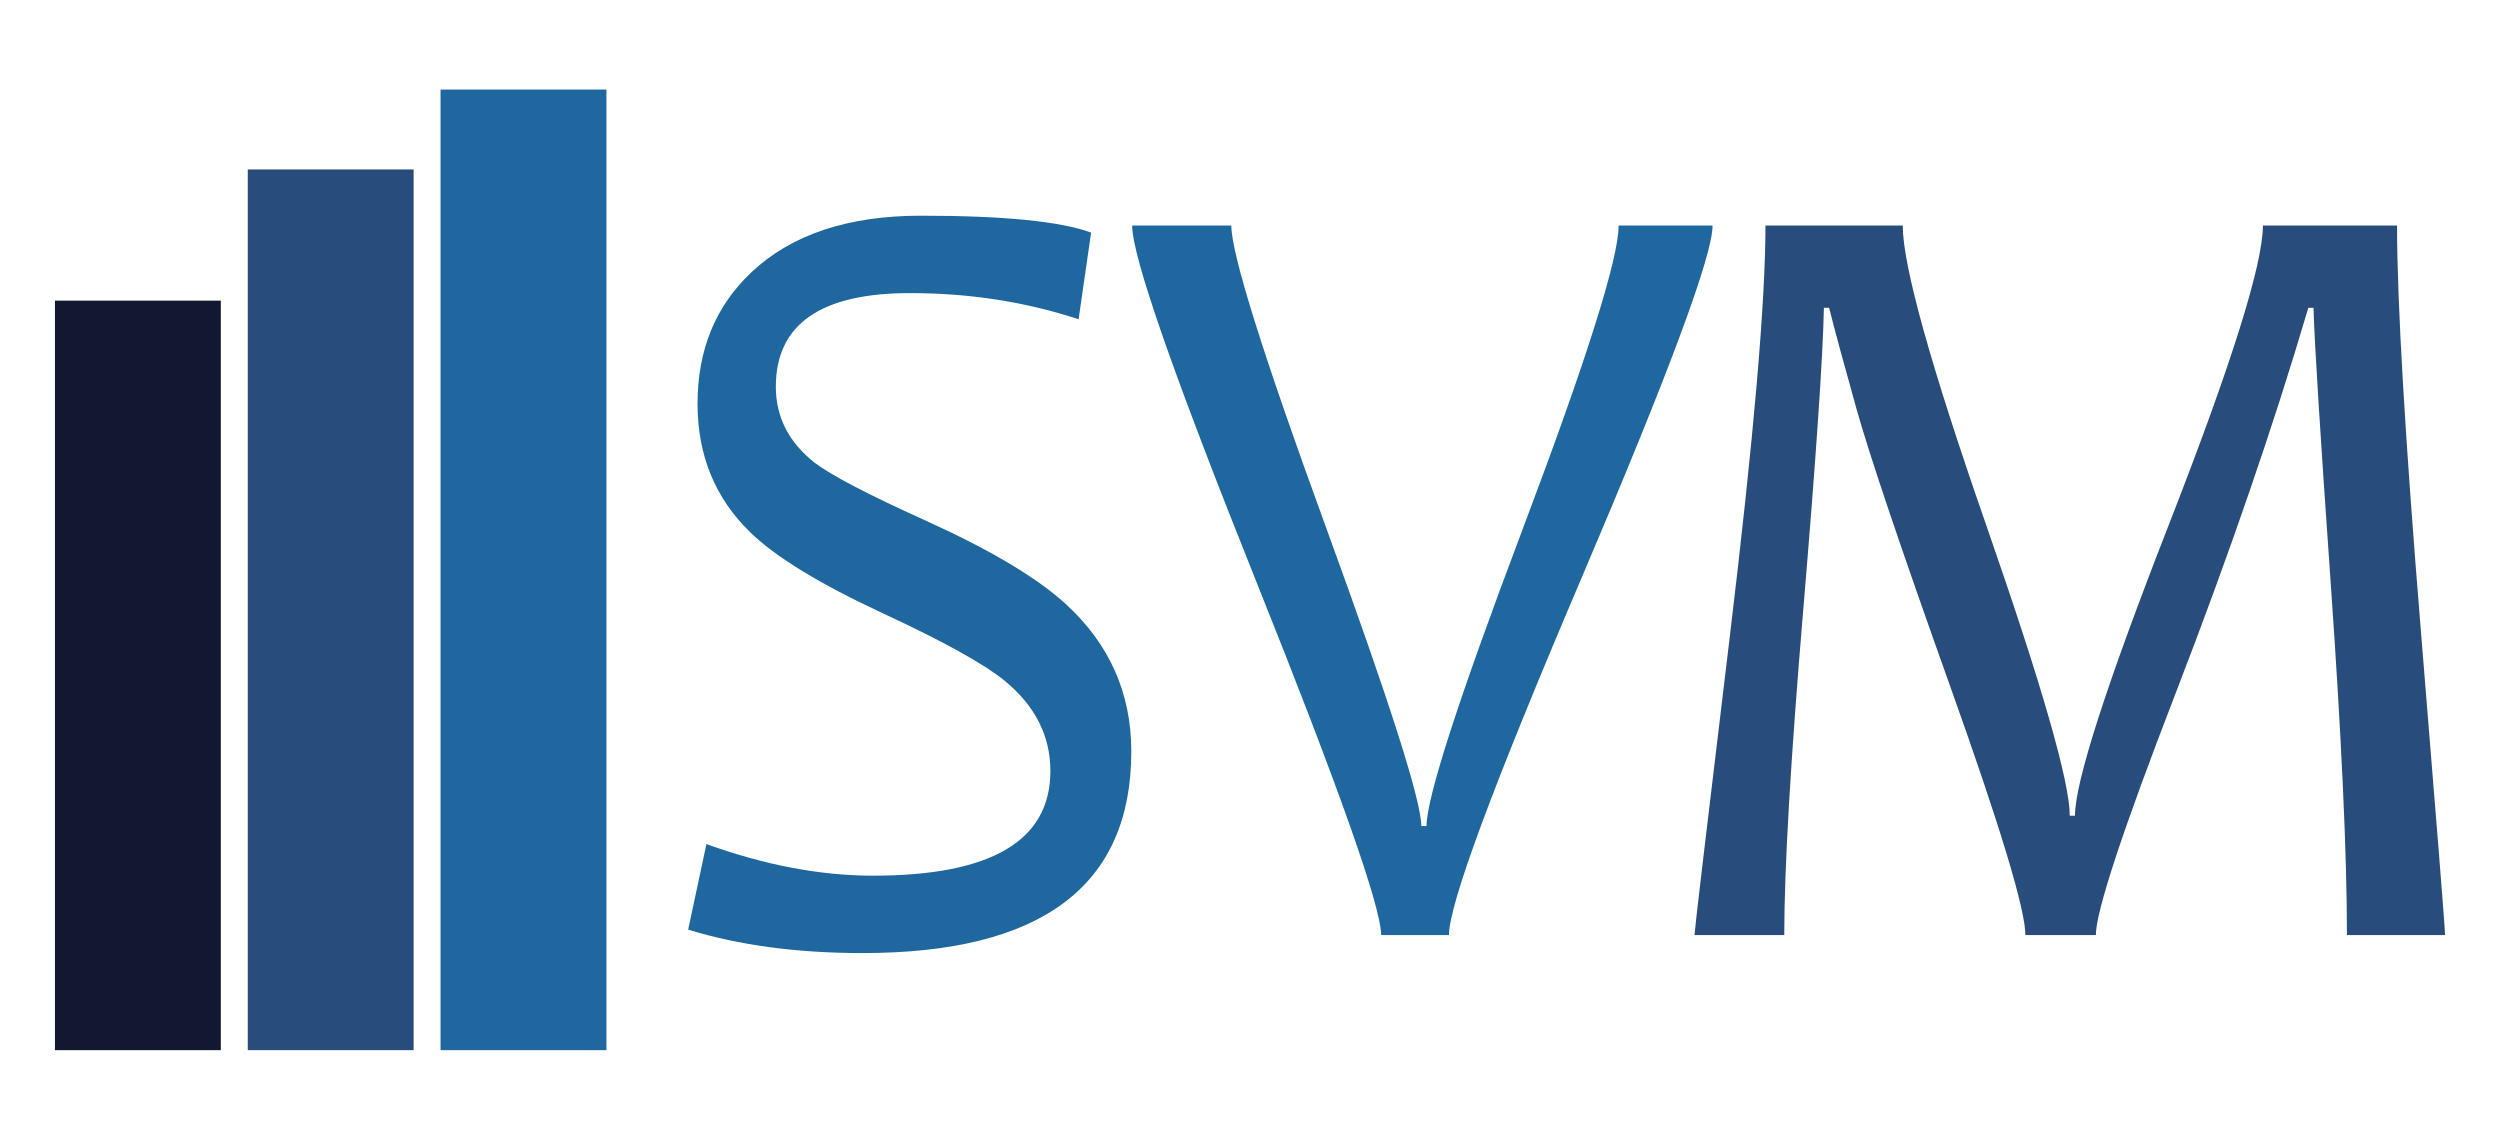
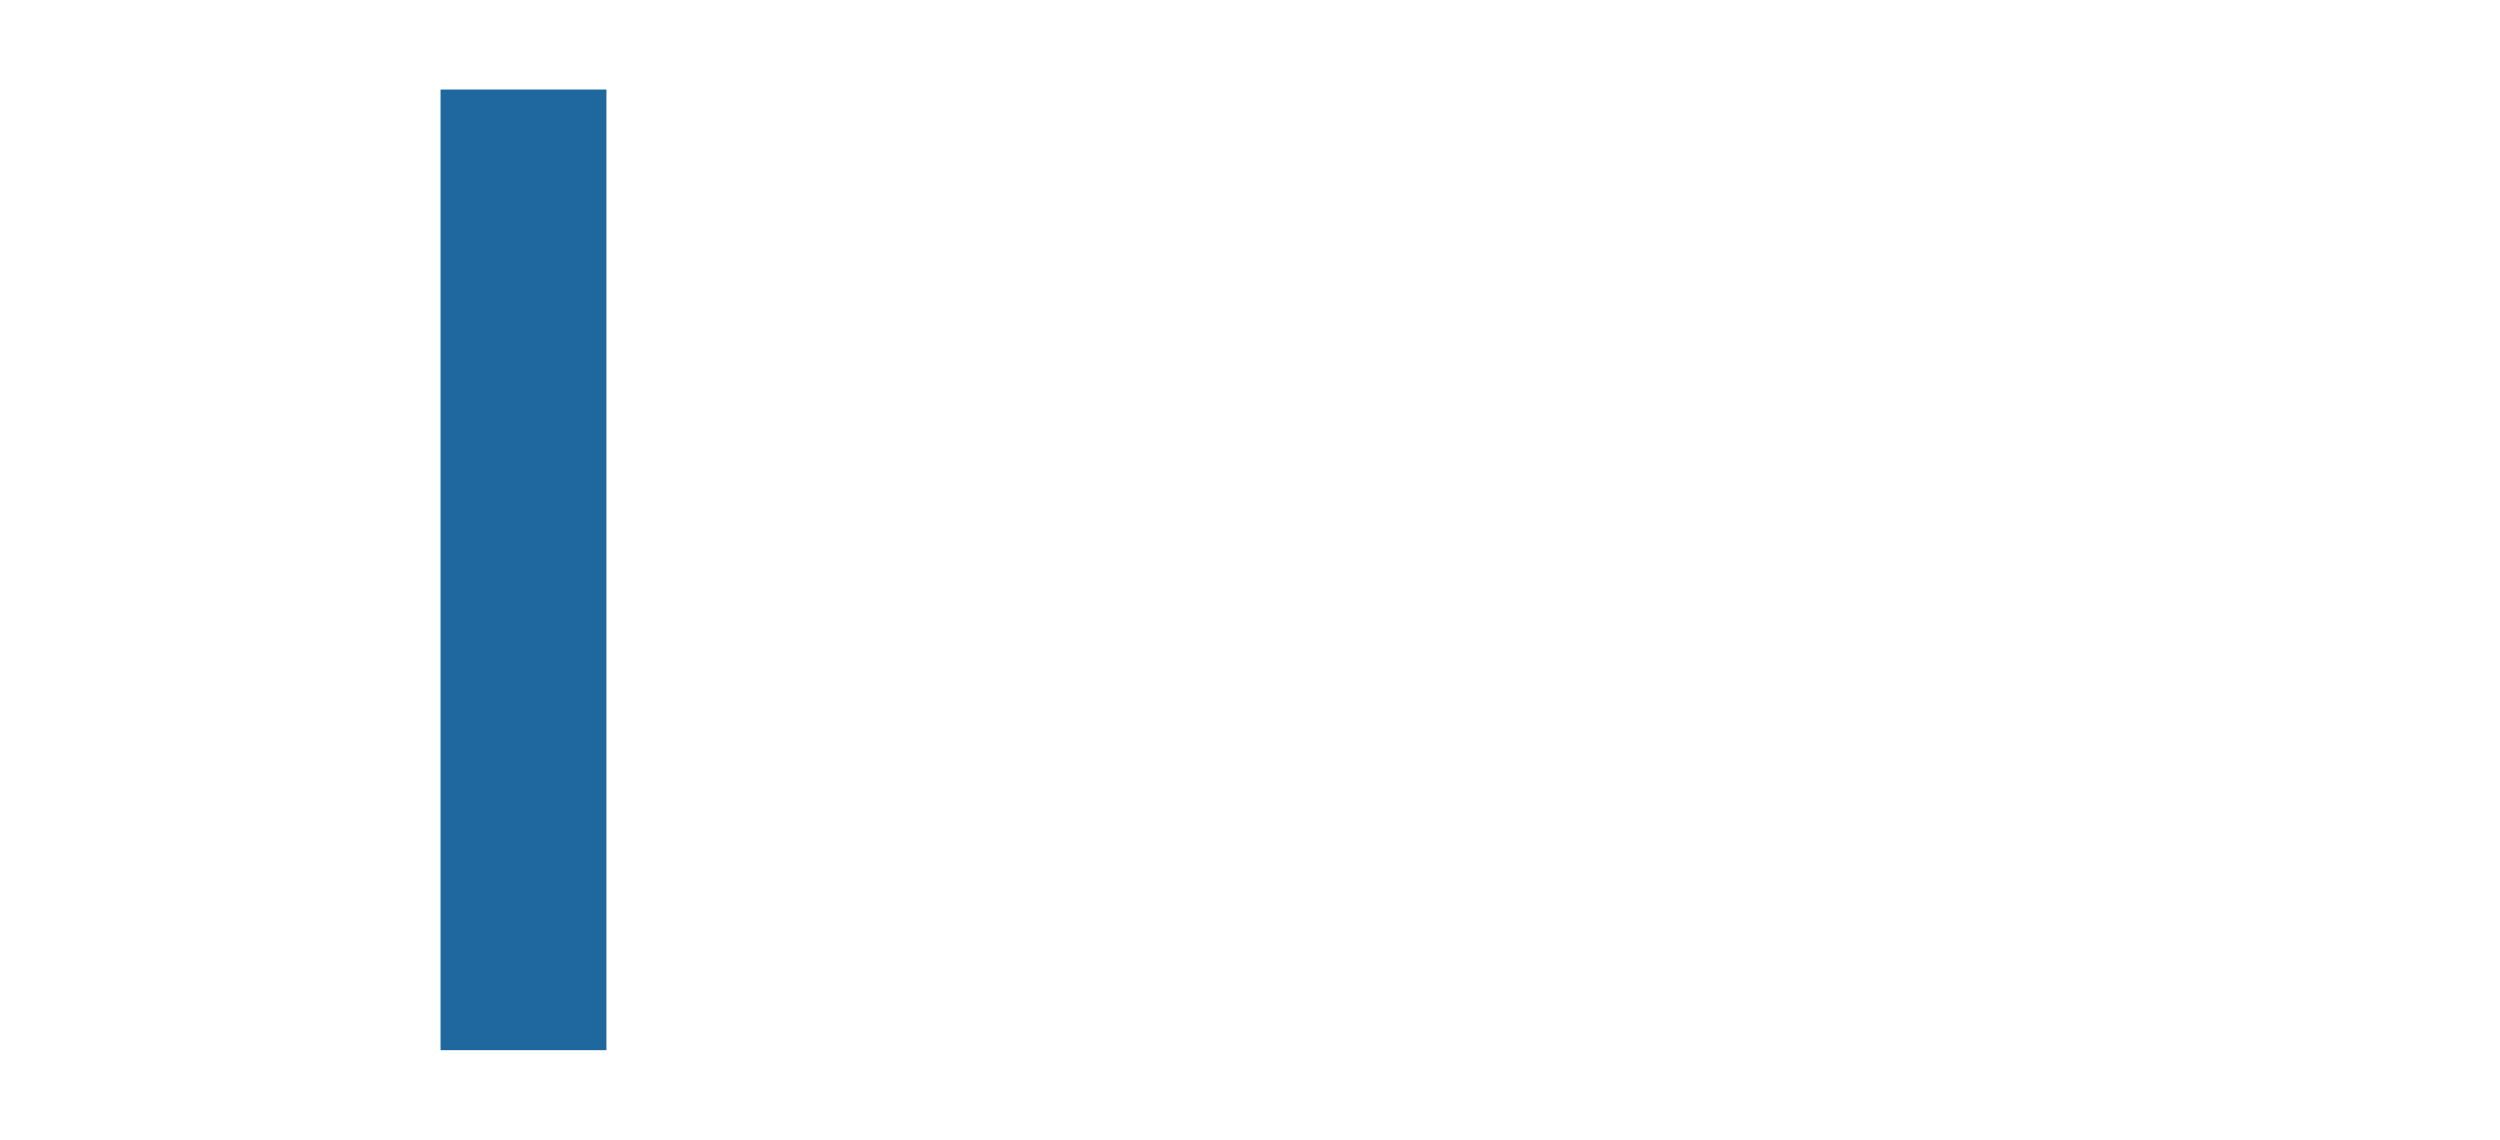
<svg xmlns="http://www.w3.org/2000/svg" id="Capa_1" x="0px" y="0px" width="544px" height="248px" viewBox="0 0 544 248" xml:space="preserve">
  <g>
-     <path fill="#1E689F" d="M246.172,163.513c0,29.251-19.498,43.876-58.493,43.876c-14.239,0-26.882-1.699-37.935-5.097l3.973-18.62  c12.722,4.585,24.799,6.875,36.23,6.875c25.745,0,38.617-7.588,38.617-22.767c0-7.667-3.332-14.23-9.994-19.685  c-4.469-3.635-13.251-8.5-26.349-14.588c-13.784-6.405-23.438-12.293-28.963-17.67c-7.65-7.429-11.473-16.757-11.473-27.985  c0-11.702,3.902-21.23,11.698-28.581c8.708-8.221,21.014-12.335,36.917-12.335c18.02,0,30.363,1.229,37.026,3.677L234.7,69.471  c-11.511-3.794-23.737-5.693-36.685-5.693c-19.46,0-29.193,6.801-29.193,20.397c0,6.563,2.803,12.056,8.408,16.483  c3.631,2.77,11.656,6.958,24.079,12.572c14.155,6.405,24.378,12.489,30.667,18.261  C241.438,140.191,246.172,150.865,246.172,163.513" />
-     <path fill="#1E689F" d="M372.655,49.074c0,6.563-9.557,32.253-28.676,77.084c-19.123,44.826-28.681,70.599-28.681,77.317h-14.767  c0-6.084-9.029-31.662-27.085-76.726c-18.061-45.063-27.089-70.953-27.089-77.675h21.58c0,6.167,6.888,28.126,20.672,65.877  c13.78,37.751,20.668,59.352,20.668,64.807h1.137c0-6.167,6.967-27.689,20.901-64.574c13.93-36.88,20.898-58.914,20.898-66.11  H372.655z" />
-     <path fill="#284D7C" d="M532.044,203.475h-21.351c0-17.628-1.179-43.123-3.523-76.488c-2.349-33.361-3.598-53.367-3.748-60.005  h-1.133c-7.575,25.694-17.174,53.584-28.793,83.664c-11.627,30.084-17.437,47.691-17.437,52.83h-15.333  c0-5.53-5.414-23.458-16.241-53.78c-10.827-30.317-17.682-50.619-20.56-60.892c-2.878-10.278-4.844-17.553-5.905-21.822h-1.137  c-0.225,10.832-1.72,32.69-4.485,65.582c-2.765,32.886-4.144,56.524-4.144,70.912h-19.535c0-0.788,2.569-22.55,7.721-65.282  c5.147-42.731,7.725-72.437,7.725-89.119h29.872c0,8.695,6.055,30.438,18.173,65.223c12.11,34.786,18.169,55.858,18.169,63.208  h1.137c0-7.35,6.813-28.48,20.443-63.387c13.631-34.902,20.444-56.586,20.444-65.044h29.192c0,16.683,1.741,46.25,5.227,88.702  C530.304,180.232,532.044,202.133,532.044,203.475" />
    <rect x="95.865" y="19.485" fill="#1E689F" width="36.093" height="209.03" />
-     <rect x="53.913" y="36.872" fill="#284D7C" width="36.093" height="191.643" />
-     <rect x="11.956" y="65.419" fill="#12182F" width="36.093" height="163.096" />
  </g>
</svg>